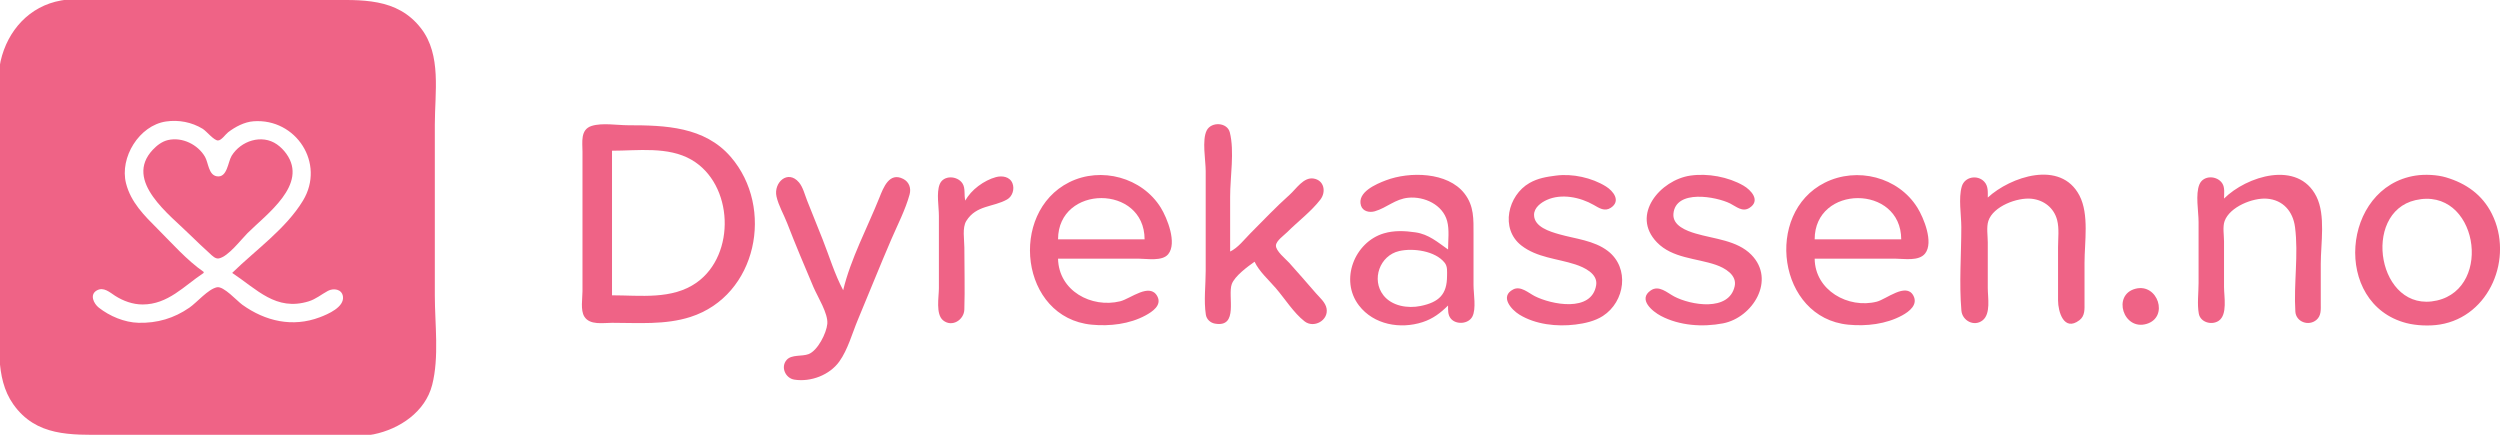
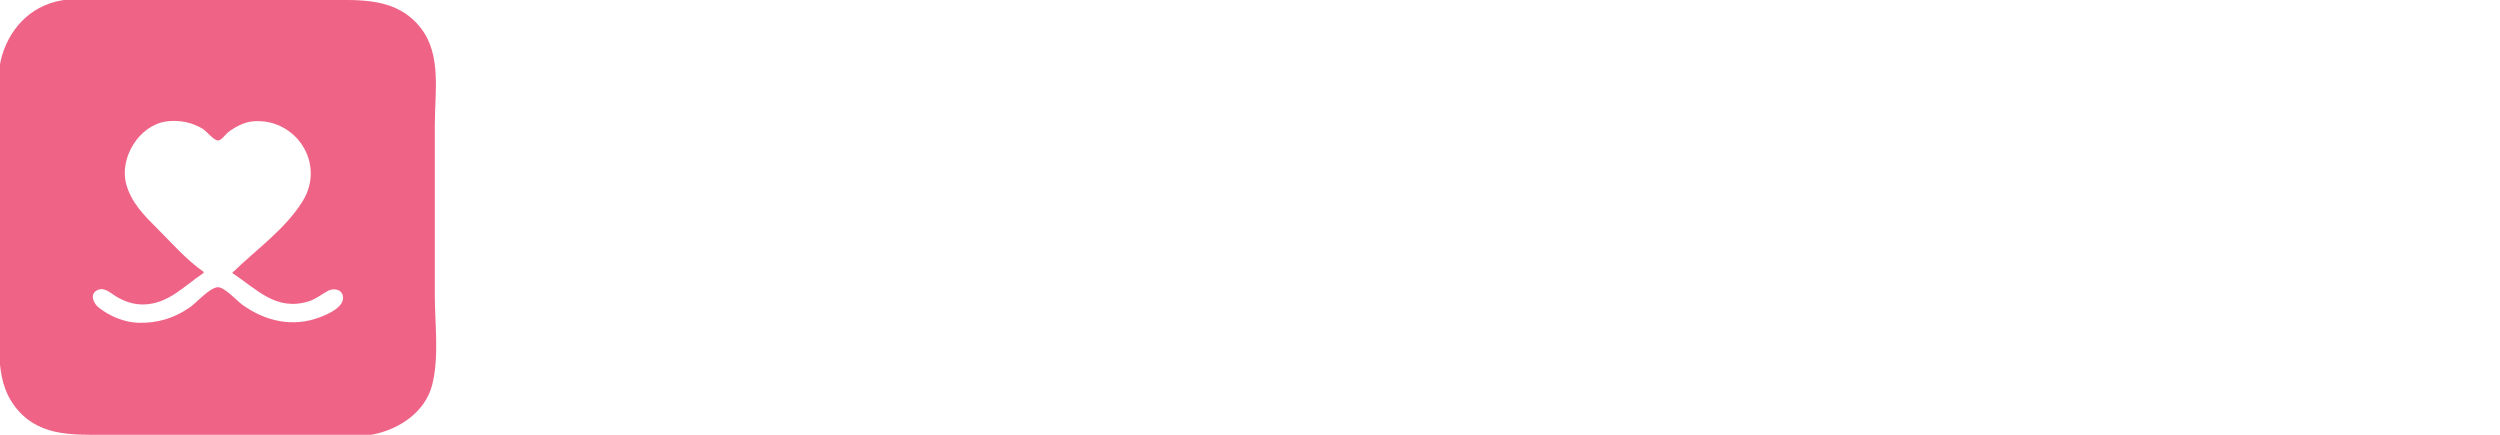
<svg xmlns="http://www.w3.org/2000/svg" viewBox="0 0 2455 427" fill-rule="evenodd" clip-rule="evenodd" stroke-linejoin="round" stroke-miterlimit="2">
  <path fill="#fff" d="M-8.82-12.925h2480.67v450.041H-8.82z" />
  <path d="M60 .464C28.816 5.974 7.432 30.018.594 60-1.332 68.447 0 78.362 0 87v217c0 30.479-5.579 66.648 13.043 93 22.46 31.783 56.415 30 90.957 30h234c9.316 0 19.853 1.357 29-.515 25.393-5.195 50.609-21.987 57.39-48.485 6.999-27.346 2.61-59.91 2.61-88V122c0-30.992 6.654-67.89-13.428-94C389.967-2.69 354.666 0 320 0H146c-27.467 0-58.973-4.312-86 .464z" fill="#ef6386" fill-rule="nonzero" />
  <path d="M200 267v1c-19.3 12.764-34.954 30.992-60 30.992-9.515 0-19.045-3.428-27-8.539-5.235-3.363-11.218-9.027-17.891-5.274-7.4 4.162-3.032 13.029 1.91 16.921 10.663 8.4 25.288 14.549 38.981 14.885 18.344.451 34.85-4.379 50-14.87 7.503-5.196 18.221-18.107 27-20.012 6.595-1.432 19.763 13.438 25 17.187 22.592 16.173 49.248 22.384 76 12.285 7.925-2.992 24.38-9.959 22.756-20.571-1.095-7.16-9.274-8.3-14.756-5.355-6.519 3.502-11.757 8.101-19 10.312-32.012 9.771-50.473-11.74-75-27.961 22.877-22.405 52.765-43.304 69.535-71 22.158-36.593-6.859-80.967-48.535-77.91-8.982.659-17.96 5.418-24.996 10.81-2.573 1.971-6.552 8.044-9.954 8.044-4.066 0-11.287-9.19-15.05-11.48-10.732-6.534-23.563-8.996-36-7.163-26.324 3.879-45.644 35.343-39.24 60.699 4.733 18.739 18.007 31.767 31.24 45 14.199 14.199 28.482 30.501 45 42z" fill="#fff" fill-rule="nonzero" />
-   <path d="M1232 257c4.41 9.519 14.03 18.049 20.87 26 8.9 10.341 17.46 24.176 28.22 32.566 9.08 7.085 23.67-.91 21.62-12.566-1.06-6.008-6.61-10.651-10.43-15-8.77-10.008-17.41-20.142-26.35-30-3.35-3.691-13.33-11.632-12.96-17 .32-4.695 7.94-9.907 11.03-13 10.49-10.487 23.58-20.281 32.61-32 5.83-7.576 3.77-18.934-6.61-20.667-9.87-1.647-17.1 10.157-23.58 15.922-13.39 11.924-25.74 25.067-38.42 37.745-6 6.002-12.24 14.37-20 18v-54c0-19.219 4.37-44.404-.32-62.999-2.52-9.998-18.14-10.726-22.65-1.986-4.88 9.453-1.03 29.393-1.03 39.985v98c0 13.835-1.98 29.338.15 43 .7 4.528 4.38 7.965 8.85 8.772 23.78 4.295 12.3-27.088 16.6-38.772 2.94-7.951 15.62-17.225 22.4-22M581 123.653c-11.307 3.551-9 16.064-9 25.347v137c0 7.197-2.138 18.631 1.858 24.957C579.292 319.56 592.365 317 601 317c25.645 0 52.21 2.208 77-5.746 65.447-21 82.802-107.25 39.561-157.239C691.867 124.311 653.056 123 617 123c-10.853 0-25.619-2.607-36 .653zM165 137.529c-5.834 1.347-10.874 5.208-14.907 9.486C121.116 177.756 167.202 211.234 187 231c6.145 6.135 12.622 12.016 19 17.91 2.304 2.129 5.508 5.565 9 4.848 9.201-1.889 21.476-18.234 28-24.758 18.578-18.578 59.867-47.76 38.211-78-2.508-3.503-5.675-6.728-9.211-9.2-14.873-10.396-35.476-3.499-44.532 11.2-3.653 5.93-4.227 21.751-14.464 20.133-8.313-1.313-8.294-13.272-11.685-19.133-6.99-12.083-22.406-19.682-36.319-16.471z" fill="#ef6386" fill-rule="nonzero" />
-   <path d="M601 148v142c27.741 0 58.99 4.494 83-12.439 38.953-27.472 36.347-96.79-5-120.685-22.952-13.265-52.592-8.876-78-8.876z" fill="#fff" fill-rule="nonzero" />
-   <path d="M1039 254h79c8.22 0 23.22 2.824 29.15-4.343 9-10.877-1-35.588-7.21-45.657-18.33-29.685-58.63-40.685-89.94-25.029-59.825 29.912-48.2 133.066 22 139.859 17.7 1.713 37.24-.536 53-9.142 6.59-3.596 16.15-9.873 11.54-18.645-7.33-13.948-26.49 2.373-36.54 4.827-28.17 6.877-60.32-10.126-61-41.87m383-9c-10.29-7.218-18.96-14.93-32-16.83-10.42-1.519-20.83-2.027-31 .974-28.75 8.48-43.75 45.793-24.47 70.856 14.52 18.874 40.53 23.46 62.47 16.329 10.03-3.261 17.6-8.946 25-16.329 0 4.415-.32 9.139 2.65 12.786 5.15 6.311 17.29 5.489 21.17-1.829 4.03-7.596 1.18-22.481 1.18-30.957v-50c0-14.762.66-27.676-8.9-39.985-16.54-21.301-54-21.718-77.1-12.949-9.62 3.649-28.65 11.698-24.49 24.894 1.79 5.64 8.33 7.013 13.49 5.53 11.83-3.4 19.9-12.074 33-13.32 15.71-1.495 33.74 6.839 38.07 22.83 2.36 8.696.93 19.049.93 28zM1528 172.424c-9.38 1.232-17.57 2.476-26 7.253-21.24 12.046-29.15 44.988-7.99 61.423 15.36 11.926 35.16 12.754 52.99 18.571 8.59 2.802 22.24 9.061 20.44 20.329-4.34 27.165-44.26 19.053-60.44 10.741-6.04-3.105-13.73-10.268-20.98-6.561-13.54 6.919-1.92 19.887 5.98 24.755 15.85 9.762 36.75 12.02 55 9.779 9.22-1.133 19.11-3.334 27-8.414 21.78-14.029 26.55-47.136 5-63.771-13.61-10.502-32.01-11.944-48-16.529-8.98-2.575-24.57-7.157-24.57-19 0-7.127 6.8-12.074 12.57-14.687 14.34-6.486 32.76-2.679 46 4.918 5.41 3.104 10.8 6.82 16.89 2.76 10.08-6.714 2.34-16.427-4.89-20.925-13.81-8.593-32.85-12.763-49-10.642zM1660 172.428c-29.47 4.232-58.95 38.542-32.91 65.532 15.14 15.685 38.57 15.479 57.91 22.119 8.71 2.99 20.86 9.908 18.47 20.921-5.53 25.417-43.36 18.649-59.47 10.11-6.91-3.664-14.85-11.397-22.9-5.962-12.95 8.755 1.56 20.676 9.9 25.071 18.22 9.599 40.92 11.174 61 7.314 29.11-5.595 52.12-42.571 27.81-67.359-13.99-14.271-36.68-15.49-54.81-20.895-8.83-2.632-22.65-7.723-21.7-19.279 2.02-24.477 42.27-16.906 55.7-10.19 6.04 3.022 12 8.748 18.96 4.332 11.21-7.112 1.65-17.526-5.96-21.911-14.86-8.569-34.97-12.248-52-9.803zM1782 254h79c8.8 0 23.29 2.796 29.49-5.108 8.52-10.882-1.4-34.965-7.56-44.892-18.79-30.29-59.33-40.441-90.93-24.63-59.94 29.989-46.13 132.77 23 139.46 17.79 1.722 37.14-.485 53-9.142 6.9-3.769 15.83-10.562 10.82-19.583-7.15-12.867-26.58 3.786-35.82 6.135-28.01 7.122-60.72-11.065-61-42.24zM1952 194c0-5.537.59-11.301-3.53-15.657-6.6-6.972-19.09-4.853-21.96 4.658-3.46 11.496-.51 27.995-.51 39.999 0 27.019-2.21 55.088.09 82 .85 9.903 12.51 16.169 20.85 9.566 8.17-6.468 5.06-22.367 5.06-31.566v-45c0-6.416-1.43-14.857.56-21 4.72-14.498 28.59-23.313 42.44-21.826 12.12 1.301 21.94 8.911 25.08 20.826 2.22 8.443.92 18.327.92 27v52c0 10.985 5.74 30.988 20.95 19.486 5.7-4.316 5.05-11.104 5.05-17.486v-39c0-20.289 4.68-47.459-4.98-66-18.45-35.378-67.87-18.389-90.02 2m232 1c0-4.74.99-10.796-1.74-14.957-5.1-7.771-18.48-8.225-22.4.997-4.1 9.624-.86 26.544-.86 36.96v60c0 9.586-1.49 20.567.23 30 1.57 8.597 12.75 11.651 19.58 6.991 8.75-5.958 5.19-23.837 5.19-32.991v-45c0-5.986-1.49-14.333.6-20 5.14-13.944 27.68-22.911 41.4-21.91 16.02 1.17 25.72 12.576 27.71 27.91 3.53 27.193-1.38 55.632.33 83 .64 10.107 12.96 14.618 20.63 8.196 4.97-4.164 4.33-10.349 4.33-16.196v-39c0-20.058 4.91-47.638-4.27-66-18.09-36.181-68.74-19.932-90.73 2zM2372 172.439c-72.56 11.332-81.74 125.838-9 144.801 9.88 2.574 22.92 3.07 33 1.435 49.01-7.947 72.56-65.62 51.03-108.675-9.41-18.828-25.33-29.951-45.03-35.821-8.85-2.638-20.86-3.167-30-1.74zM948 197c-1.613-5.456.347-12.032-2.893-16.956-4.978-7.564-18.69-8.362-22.365.971C919.441 189.4 922 203.039 922 212v71c0 8.626-3.318 25.493 4.109 31.566 8.774 7.176 20.562-.439 20.876-10.566.628-20.291.015-40.699.015-61 0-7.561-2.22-19.354 1.893-26 9.74-15.735 26.403-13.4 40.089-21.14 5.265-2.978 7.49-10.215 5.276-15.845-2.599-6.608-10.187-7.727-16.258-6.088-11.497 3.106-24.51 12.489-30 23.073m-120 88c-8.349-15.677-13.665-33.494-20.204-50-5.023-12.681-10.133-25.333-15.196-38-2.277-5.698-4.01-13.156-8.018-17.892-10.976-12.969-25.136.248-22.053 13.892 2.018 8.933 7.105 17.481 10.41 26 8.201 21.142 17.024 42.135 25.911 63 3.989 9.365 14.506 25.796 13.574 36-.847 9.28-9.51 26.342-18.424 29.74-6.472 2.467-16.603.227-21.427 5.604-6.283 7.003-1.304 18.065 7.427 19.442 16.206 2.557 34.703-4.51 44.211-17.786 8.439-11.782 12.635-27.706 18.213-41 11.034-26.295 21.568-52.815 32.857-79 6.121-14.198 13.848-29.079 17.933-44 1.689-6.166-.365-12.29-6.229-15.312-13.686-7.052-19.474 8.536-23.385 18.312-11.727 29.317-28.328 60.313-35.6 91z" fill="#ef6386" fill-rule="nonzero" />
  <path d="M1039 235h85c-.15-54.083-84.85-53.871-85 0zM1782 235h85c-.15-54.017-84.96-53.855-85 0zM2372 196.529c-53.5 12.277-36.88 111.705 21 98.583 56.03-12.704 39.45-112.455-21-98.583zM1374 246.529c-19.07 4.379-27.55 28.015-15.47 43.456 8.29 10.597 23.87 13.079 36.47 10.5 18.12-3.709 26-11.434 26-29.485 0-4.476.63-9.221-2.32-12.96-9.2-11.678-30.95-14.661-44.68-11.511z" fill="#fff" fill-rule="nonzero" />
-   <path d="M2097 283.558c-22.99 6.023-11.86 41.362 11 34.499 22.06-6.622 10.98-40.257-11-34.499z" fill="#ef6386" fill-rule="nonzero" />
</svg>